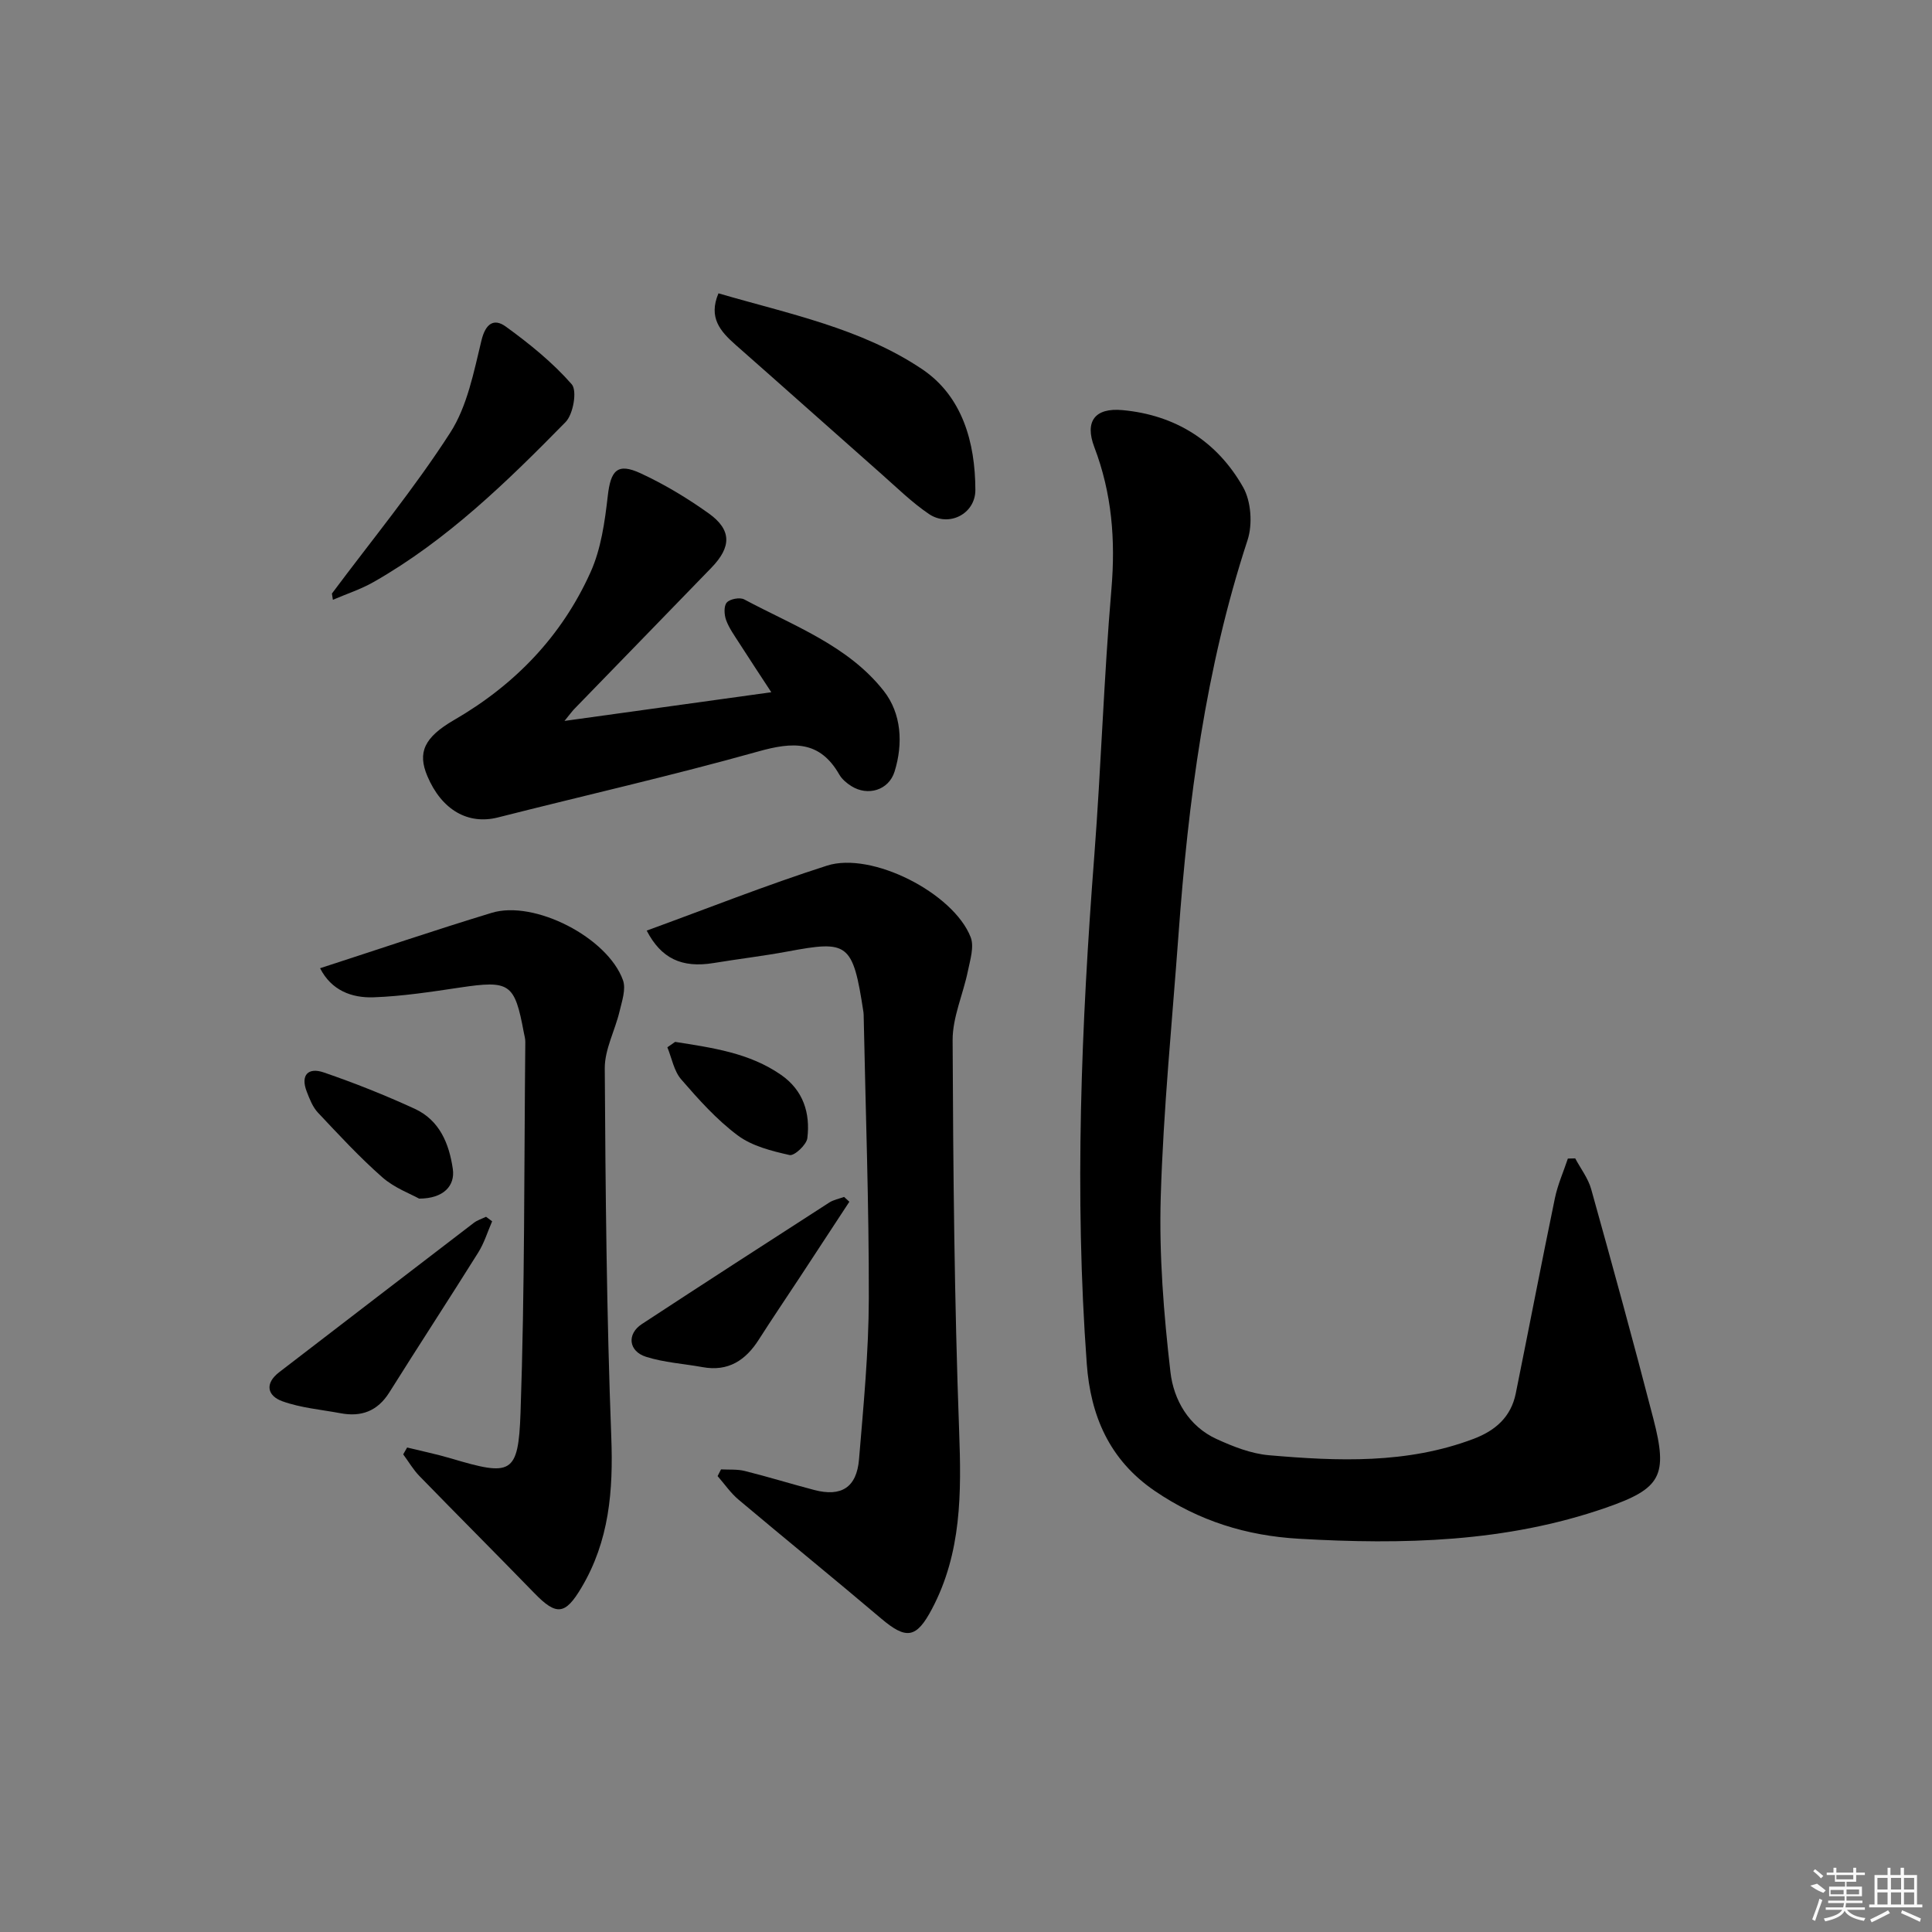
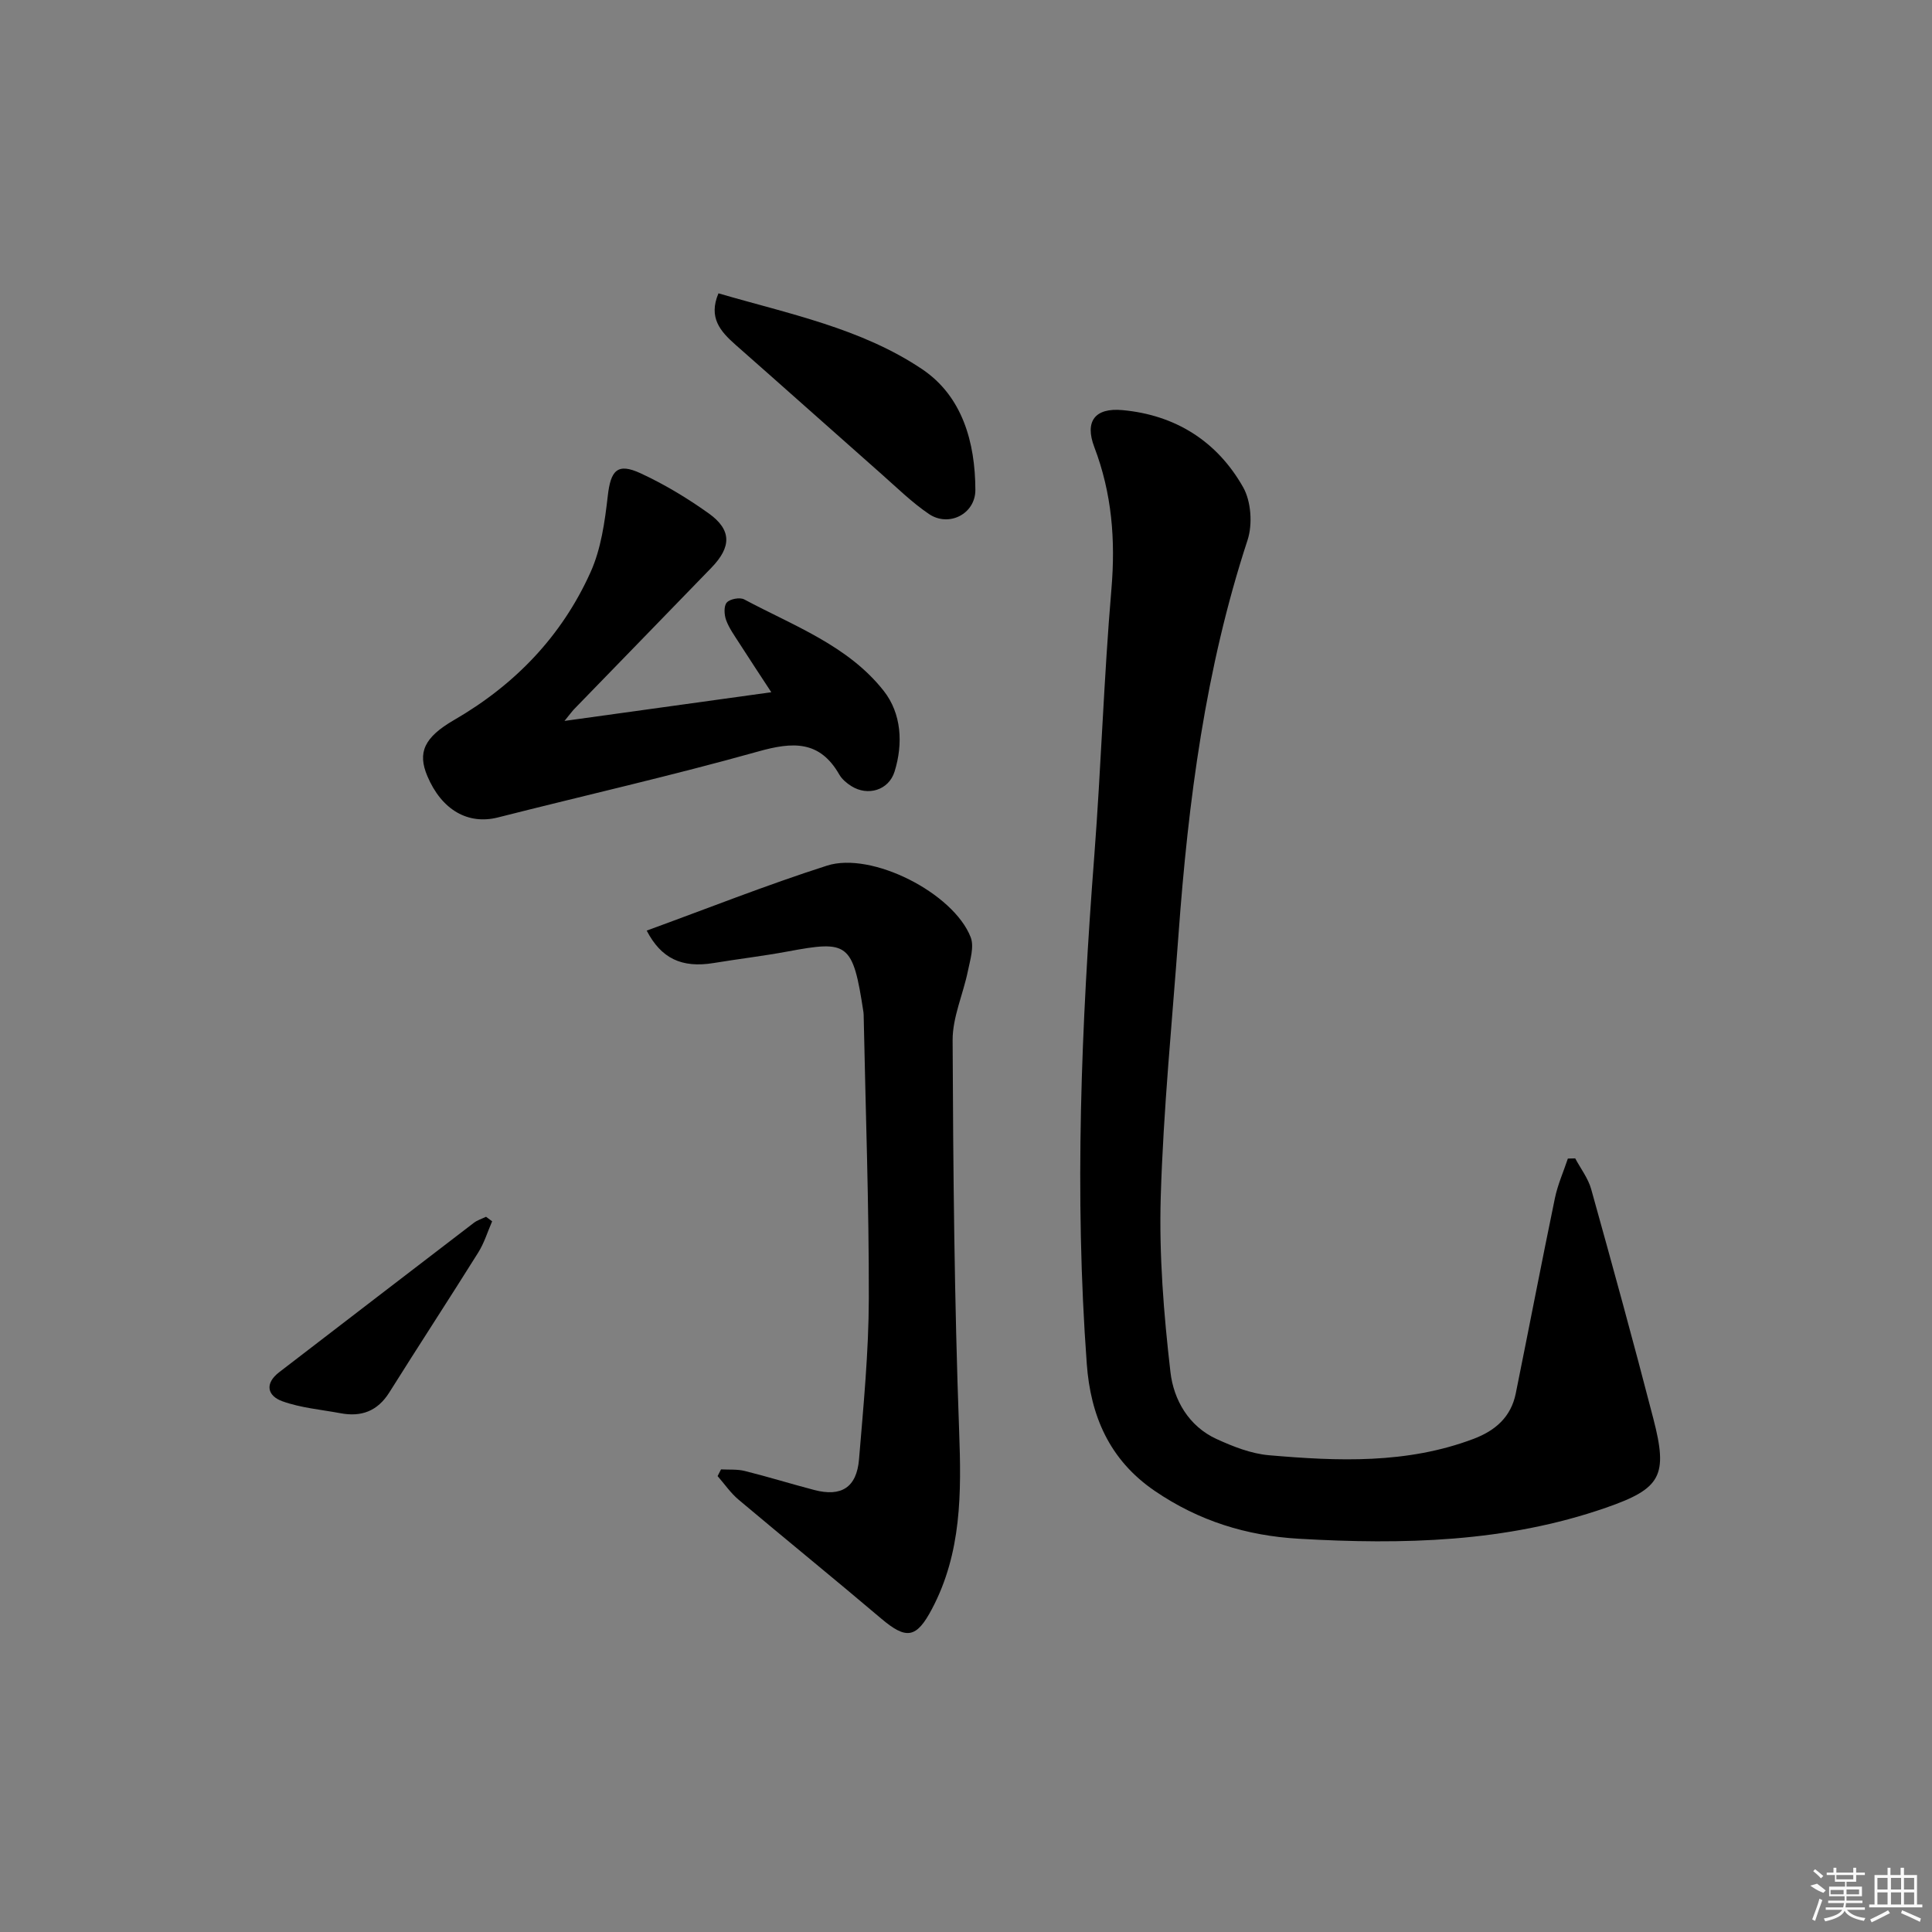
<svg xmlns="http://www.w3.org/2000/svg" enable-background="new 0 0 400 400" viewBox="0 0 400 400">
  <rect x="0" y="0" width="400" height="400" fill="#808080" stroke="none" />
  <path d="m326.13 239.83c1.13 2.12 2.68 4.12 3.31 6.38 4.41 15.8 8.76 31.63 12.87 47.52 3.06 11.81 1.62 14.46-9.83 18.43-20.66 7.18-42.03 7.67-63.57 6.42-10.84-.63-20.7-3.67-29.84-9.91-9.48-6.47-13.28-15.69-14.06-26.24-2.59-35.1-1.14-70.17 1.55-105.22 1.41-18.41 1.98-36.88 3.55-55.27.86-10.15.1-19.8-3.54-29.36-2.05-5.38.16-8.19 5.81-7.67 10.99 1 19.62 6.46 25 15.97 1.66 2.94 1.98 7.69.91 10.95-8.72 26.59-12.28 54.02-14.3 81.75-1.32 18.07-3.13 36.13-3.67 54.22-.36 12.08.62 24.27 2.01 36.3.66 5.68 3.75 11.18 9.54 13.83 3.43 1.57 7.16 3.04 10.85 3.36 14.27 1.24 28.56 1.83 42.37-3.39 4.54-1.72 7.74-4.54 8.73-9.39 2.73-13.48 5.32-26.99 8.11-40.46.58-2.79 1.77-5.45 2.68-8.18.52-.01 1.02-.03 1.52-.04z" />
  <path d="m133.89 192.67c12.4-4.51 24.72-9.41 37.33-13.45 9.27-2.97 26.17 5.68 29.74 14.8.77 1.96-.09 4.68-.56 6.98-.98 4.82-3.19 9.59-3.17 14.37.11 26.97.36 53.96 1.35 80.91.47 12.81.53 25.22-5.65 36.88-3.2 6.04-5.28 6.37-10.52 1.92-9.76-8.28-19.71-16.35-29.5-24.59-1.65-1.39-2.9-3.24-4.34-4.88.24-.46.48-.93.71-1.39 1.64.09 3.35-.06 4.92.33 4.83 1.2 9.58 2.68 14.4 3.94 5.58 1.46 8.76-.52 9.25-6.34.92-11.08 2-22.19 2.03-33.28.04-19.43-.67-38.87-1.06-58.3-.01-.33 0-.67-.05-1-2.2-14.48-3.21-14.9-15.72-12.57-5.06.94-10.19 1.54-15.27 2.38-6.69 1.1-10.91-.98-13.89-6.71z" />
-   <path d="m66.27 200.46c11.91-3.86 23.67-7.86 35.54-11.47 8.83-2.69 24 5.11 27.17 13.95.66 1.84-.21 4.34-.71 6.46-.94 3.96-3.08 7.86-3.06 11.78.15 25.46.38 50.94 1.35 76.38.42 11.08-.42 21.47-6.19 31.16-3.35 5.63-5.15 5.85-9.74 1.12-7.89-8.12-15.9-16.13-23.8-24.25-1.29-1.33-2.24-2.98-3.35-4.48.27-.47.54-.95.81-1.42 3.04.75 6.12 1.38 9.12 2.27 12.44 3.7 13.91 3.37 14.36-9.47.89-25.56.73-51.17.99-76.75.01-.66-.18-1.32-.31-1.97-1.9-10.23-2.9-10.85-13.29-9.3-5.91.88-11.86 1.8-17.81 2.01-4.54.16-8.74-1.42-11.08-6.02z" />
  <path d="m116.87 149.26c14.85-2.06 28.55-3.96 42.82-5.94-2.22-3.39-4.46-6.78-6.66-10.21-.98-1.54-2.09-3.06-2.7-4.74-.4-1.1-.5-2.93.15-3.63.67-.74 2.71-1.12 3.6-.64 10.21 5.46 21.52 9.55 28.91 18.97 3.64 4.65 4.03 10.87 2.22 16.68-1.2 3.86-5.53 5.15-8.94 3.01-.96-.6-1.95-1.43-2.5-2.39-4.07-7.12-9.65-6.79-16.77-4.79-17.84 5-35.94 9.1-53.9 13.66-6.18 1.57-11.66-1.53-14.63-8.58-2.03-4.82-.72-7.96 5.54-11.59 12.62-7.3 22.31-17.38 28.26-30.61 2.17-4.82 2.95-10.42 3.56-15.75.6-5.33 1.98-6.95 6.8-4.72 4.93 2.28 9.67 5.14 14.1 8.3 4.77 3.41 4.74 6.93.57 11.24-9.37 9.68-18.78 19.34-28.16 29.01-.56.53-1 1.17-2.27 2.72z" />
  <path d="m148.75 60.73c14.55 4.25 29.54 7.22 42.16 15.7 8.34 5.6 11 15.15 11.03 24.99.02 4.99-5.5 7.78-9.61 5-3.54-2.4-6.64-5.46-9.87-8.31-10.07-8.89-20.09-17.85-30.18-26.73-3.11-2.76-5.67-5.59-3.53-10.65z" />
-   <path d="m68.72 122.89c8.24-11.05 17.05-21.74 24.49-33.3 3.54-5.5 4.88-12.56 6.47-19.1.85-3.53 2.6-4.64 5.03-2.88 4.9 3.55 9.7 7.43 13.66 11.95 1.16 1.32.32 6.2-1.27 7.82-12.12 12.35-24.54 24.46-39.75 33.12-2.65 1.51-5.61 2.47-8.43 3.68-.06-.44-.13-.87-.2-1.29z" />
  <path d="m101.89 252.86c-.94 2.16-1.63 4.47-2.87 6.45-6.07 9.7-12.33 19.27-18.41 28.97-2.44 3.89-5.81 5.13-10.13 4.31-4.02-.75-8.2-1.1-12.01-2.47-3.12-1.12-3.74-3.67-.64-6.04 13.42-10.31 26.84-20.62 40.28-30.91.73-.56 1.68-.84 2.52-1.25.42.32.84.63 1.26.94z" />
-   <path d="m175.85 248.81c-3.42 5.22-6.84 10.44-10.27 15.66-2.82 4.29-5.71 8.54-8.47 12.87-2.74 4.31-6.34 6.68-11.65 5.71-3.9-.71-7.94-.95-11.68-2.13-3.67-1.16-4.03-4.72-.9-6.78 12.89-8.45 25.84-16.81 38.8-25.16.9-.58 2.05-.79 3.08-1.17.37.33.73.67 1.09 1z" />
-   <path d="m86.77 248.16c-1.75-.98-5.11-2.21-7.61-4.41-4.72-4.15-9.02-8.81-13.34-13.4-1.08-1.15-1.71-2.79-2.3-4.31-1.36-3.48.29-5.11 3.52-4 6.38 2.19 12.69 4.7 18.82 7.52 5.12 2.36 7.12 7.15 7.89 12.46.5 3.47-1.9 6.14-6.98 6.14z" />
-   <path d="m139.78 215.71c7.63 1.22 15.34 2.24 21.96 6.85 4.56 3.18 6.05 7.89 5.41 13.09-.17 1.37-2.7 3.71-3.67 3.49-3.73-.84-7.78-1.85-10.76-4.08-4.35-3.25-8.09-7.43-11.68-11.58-1.51-1.74-1.95-4.4-2.87-6.65.54-.37 1.08-.74 1.61-1.12z" />
+   <path d="m139.78 215.71z" />
  <g fill="#fafafa">
    <path d="m374.8 390.4 1.4-.4c.7.5 1.3 1 1.8 1.4l-.5.5c-1.5-.6-2.1-1.1-2.7-1.5zm1 7.3-.6-.3c.5-1.4 1.1-2.8 1.5-4.3.2.1.4.2.6.3-.5 1.3-1 2.8-1.5 4.3zm-.4-10.3.4-.4c.4.3 1 .8 1.7 1.4l-.5.5c-.4-.5-1-1-1.6-1.5zm2.5.3h1.7v-1h.6v1h3.5v-1h.6v1h1.8v.5h-1.8v1.4h-2v1h3.2v2h-3.2v.9h3.3v.5h-3.4c0 .3-.1.6-.1.9h4v.5h-3.7c.7.9 1.9 1.5 3.8 1.7-.1.2-.2.4-.3.6-2.1-.4-3.5-1.1-4-2.1-.4 1-1.8 1.7-4 2.2-.1-.2-.2-.4-.3-.6 2.1-.4 3.4-1 3.8-1.8h-3.4v-.5h3.6c.1-.3.1-.6.2-.9h-3.3v-.5h3.4c0-.3 0-.6 0-.9h-3.2v-2h3.3v-1h-2.1v-1.4h-1.7v-.5zm1.1 3.5v1h2.7c0-.3 0-.4 0-.4 0-.1 0-.2 0-.2 0-.1 0-.2 0-.3h-2.7zm1.2-3v.9h3.5v-.9zm4.7 3h-2.6v.6.4h2.6z" />
    <path d="m393.6 386.7h.6v1.5h2.7v6.1h1.1v.6h-11v-.6h1.1v-6.1h2.7v-1.5h.6v1.5h2.1v-1.5zm-2.7 8.8.4.6c-1.2.6-2.5 1.3-3.8 1.9-.1-.2-.2-.4-.3-.6 1.2-.6 2.5-1.2 3.7-1.9zm-2.2-6.7v2.4h2.1v-2.4zm0 3v2.5h2.1v-2.5zm2.8-3v2.4h2.1v-2.4zm0 3v2.5h2.1v-2.5zm6 6.1c-1.4-.7-2.7-1.3-3.9-1.8l.2-.6c1.5.6 2.7 1.2 3.9 1.7zm-1.2-9.1h-2.1v2.4h2.1zm-2.1 3v2.5h2.1v-2.5z" />
  </g>
</svg>